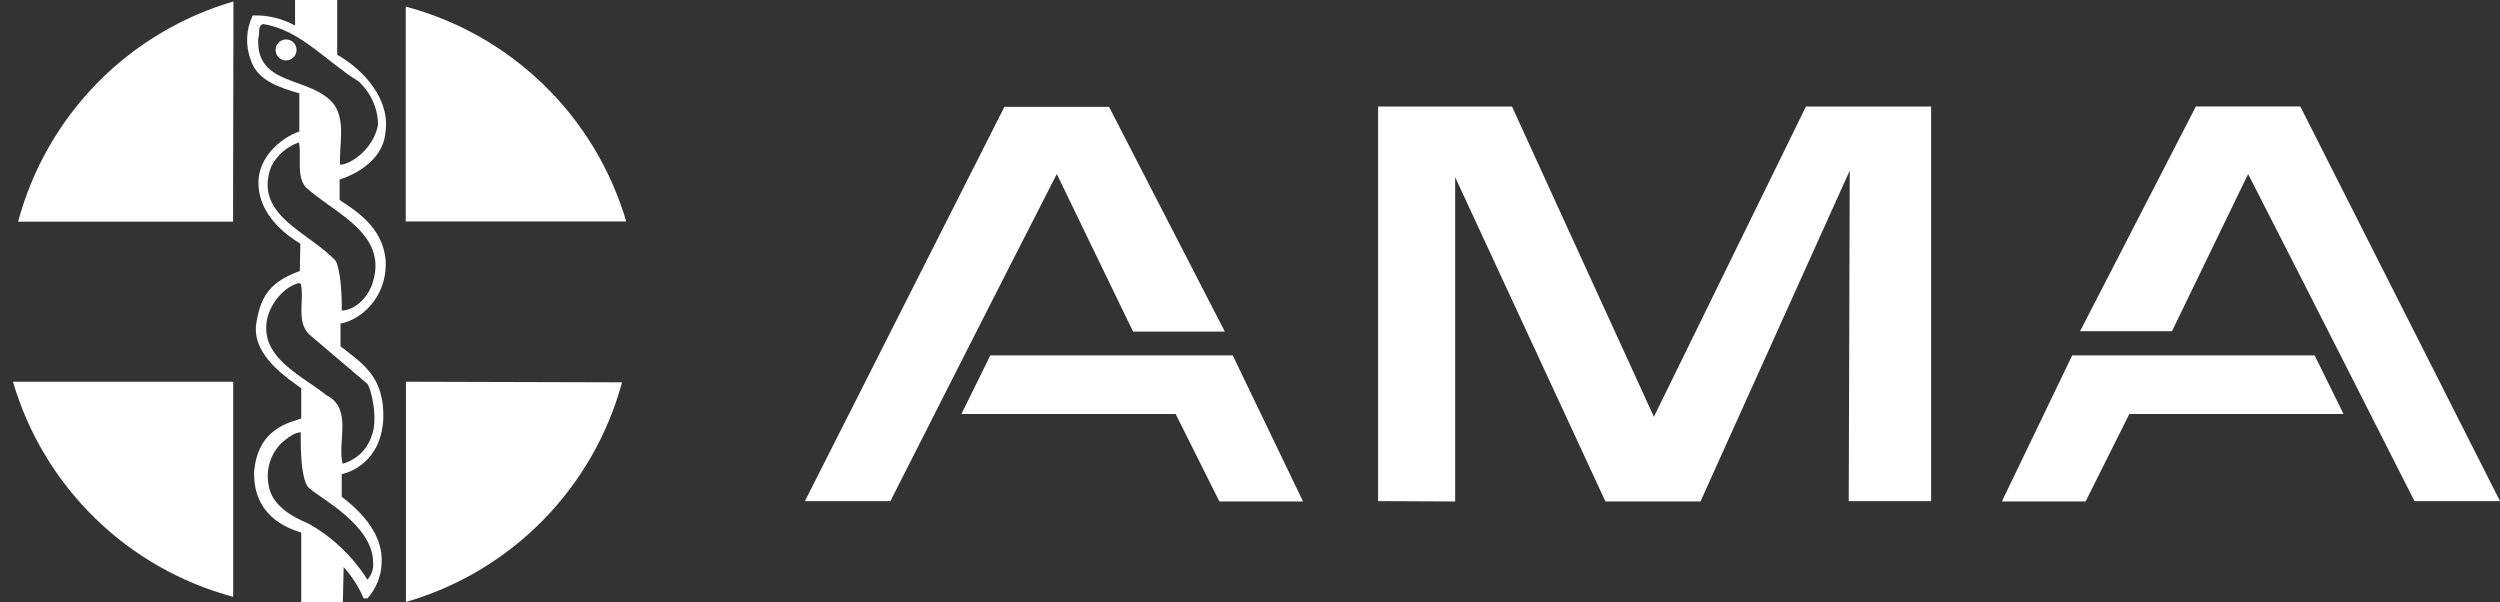
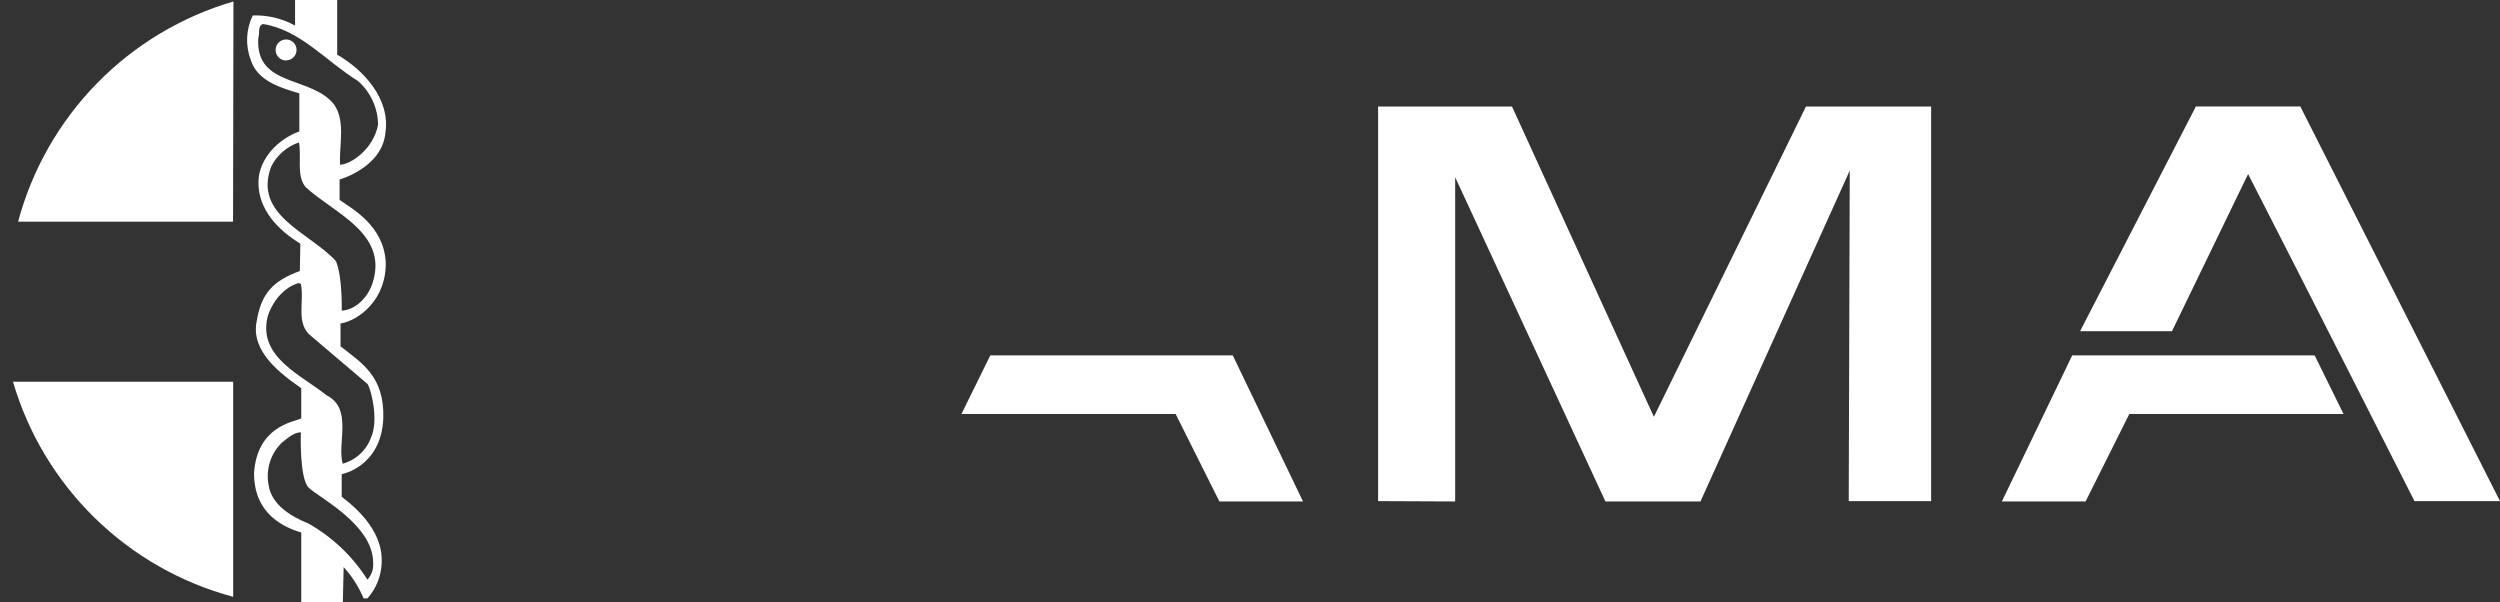
<svg xmlns="http://www.w3.org/2000/svg" width="166" height="40" viewBox="0 0 166 40" fill="none">
  <rect x="0" y="0" width="166" height="40" fill="#333333" stroke="none" />
  <path d="M152.743 7.075L166 33.275H160.322C160.322 33.275 152.871 18.564 149.274 11.556L144.219 21.993H138.117L145.806 7.07H152.743" fill="#FFFFFF" />
  <path d="M100.397 7.075L109.818 27.676L119.915 7.075H128.227V33.274H122.756L122.823 11.326L112.911 33.297H106.601L96.623 11.768V33.297L91.506 33.274V7.075H100.397Z" fill="#FFFFFF" />
  <path d="M153.693 23.597L155.611 27.49H141.387L138.483 33.297H132.924L137.595 23.597H153.693Z" fill="#FFFFFF" />
-   <path d="M66.703 7.074L53.446 33.274H59.124C59.124 33.274 66.574 18.563 70.171 11.555L75.236 22.019H81.329L73.64 7.096H66.703" fill="#FFFFFF" />
  <path d="M65.757 23.597L63.839 27.49H78.063L80.967 33.297H86.521L81.855 23.597H65.757Z" fill="#FFFFFF" />
-   <path d="M26.955 25.347L41.303 25.387C40.366 28.845 38.553 32.004 36.04 34.558C33.527 37.112 30.398 38.976 26.955 39.969V25.387" fill="#FFFFFF" />
  <path d="M15.47 14.72H1.201C2.128 11.26 3.931 8.096 6.435 5.535C8.94 2.974 12.062 1.101 15.501 0.098L15.474 14.724" fill="#FFFFFF" />
  <path d="M15.483 25.36V39.629C12.025 38.703 8.863 36.903 6.303 34.402C3.742 31.9 1.868 28.782 0.861 25.347H15.487" fill="#FFFFFF" />
-   <path d="M26.941 14.706V0.438C30.401 1.36 33.565 3.157 36.129 5.656C38.693 8.155 40.571 11.271 41.581 14.706H26.955" fill="#FFFFFF" />
  <path d="M22.39 0V3.632C24.157 4.644 25.925 6.584 25.593 8.794C25.39 11.131 22.549 11.918 22.549 11.918V13.274C23.432 13.889 25.452 14.993 25.611 17.362C25.691 19.89 23.812 21.29 22.61 21.48V22.996C24.064 24.132 25.531 25.015 25.452 27.777C25.31 31.012 22.69 31.485 22.69 31.485V32.983C24.016 33.995 25.452 35.493 25.341 37.402C25.308 38.266 24.973 39.091 24.396 39.735H24.144C23.824 38.971 23.375 38.267 22.818 37.654L22.765 40H20.003V35.36C19.04 35.069 16.831 34.238 16.87 31.361C17.105 28.361 19.371 28.038 20.003 27.786V25.776C18.549 24.764 16.658 23.314 17.038 21.357C17.343 19.496 18.099 18.661 19.91 17.994L19.942 16.178C18.488 15.294 17.1 13.906 17.162 12.011C17.224 10.495 18.488 9.231 19.875 8.727C19.875 8.794 19.875 6.2 19.875 6.2C18.611 5.82 17.096 5.378 16.654 3.99C16.471 3.514 16.388 3.004 16.41 2.494C16.432 1.984 16.559 1.484 16.782 1.025C17.762 0.992 18.733 1.224 19.592 1.697V0H22.354H22.39ZM18.713 29.395C18.349 29.75 18.077 30.189 17.923 30.674C17.769 31.159 17.737 31.674 17.829 32.174C18.019 33.562 19.407 34.322 20.481 34.764C22.074 35.662 23.419 36.942 24.396 38.489C24.535 38.337 24.641 38.157 24.707 37.961C24.772 37.766 24.796 37.558 24.776 37.353C24.776 34.825 21.13 33.014 20.498 32.382C19.866 31.75 19.977 28.705 19.977 28.705C19.535 28.705 19.093 29.085 18.713 29.399V29.395ZM19.849 18.794C18.837 19.046 18.019 20.119 17.763 21.065C17.131 23.716 20.034 24.918 21.678 26.244C23.446 27.128 22.372 29.399 22.752 30.791C23.187 30.672 23.587 30.448 23.917 30.14C24.247 29.833 24.498 29.449 24.648 29.023C25.151 27.888 24.648 25.833 24.396 25.488L20.671 22.324C19.597 21.502 20.229 19.987 19.977 18.851L19.849 18.794ZM18.019 11.03C16.755 14.313 20.609 15.448 22.31 17.344C22.752 18.418 22.69 20.628 22.69 20.628C23.702 20.566 24.519 19.616 24.776 18.67C25.721 15.448 22.124 14.123 20.291 12.422C19.659 11.666 20.039 10.34 19.849 9.456C19.058 9.727 18.403 10.292 18.019 11.034V11.03ZM17.462 1.595C17.082 1.723 17.272 2.227 17.149 2.541C16.959 5.824 20.684 5.002 22.2 6.96C22.955 8.095 22.513 9.611 22.579 10.937C23.238 10.937 24.789 9.943 25.103 8.285C25.098 7.736 24.977 7.193 24.748 6.693C24.52 6.193 24.189 5.746 23.777 5.382C21.63 4.057 19.924 1.971 17.462 1.595Z" fill="#FFFFFF" />
  <path d="M18.996 4.008C19.134 4.008 19.268 3.967 19.382 3.891C19.497 3.814 19.586 3.705 19.638 3.578C19.69 3.45 19.703 3.311 19.676 3.176C19.648 3.041 19.581 2.917 19.483 2.821C19.386 2.724 19.261 2.659 19.126 2.633C18.991 2.607 18.851 2.622 18.724 2.676C18.598 2.73 18.49 2.82 18.415 2.935C18.34 3.051 18.3 3.186 18.302 3.323C18.302 3.507 18.375 3.684 18.506 3.814C18.636 3.944 18.812 4.017 18.996 4.017" fill="#FFFFFF" />
</svg>